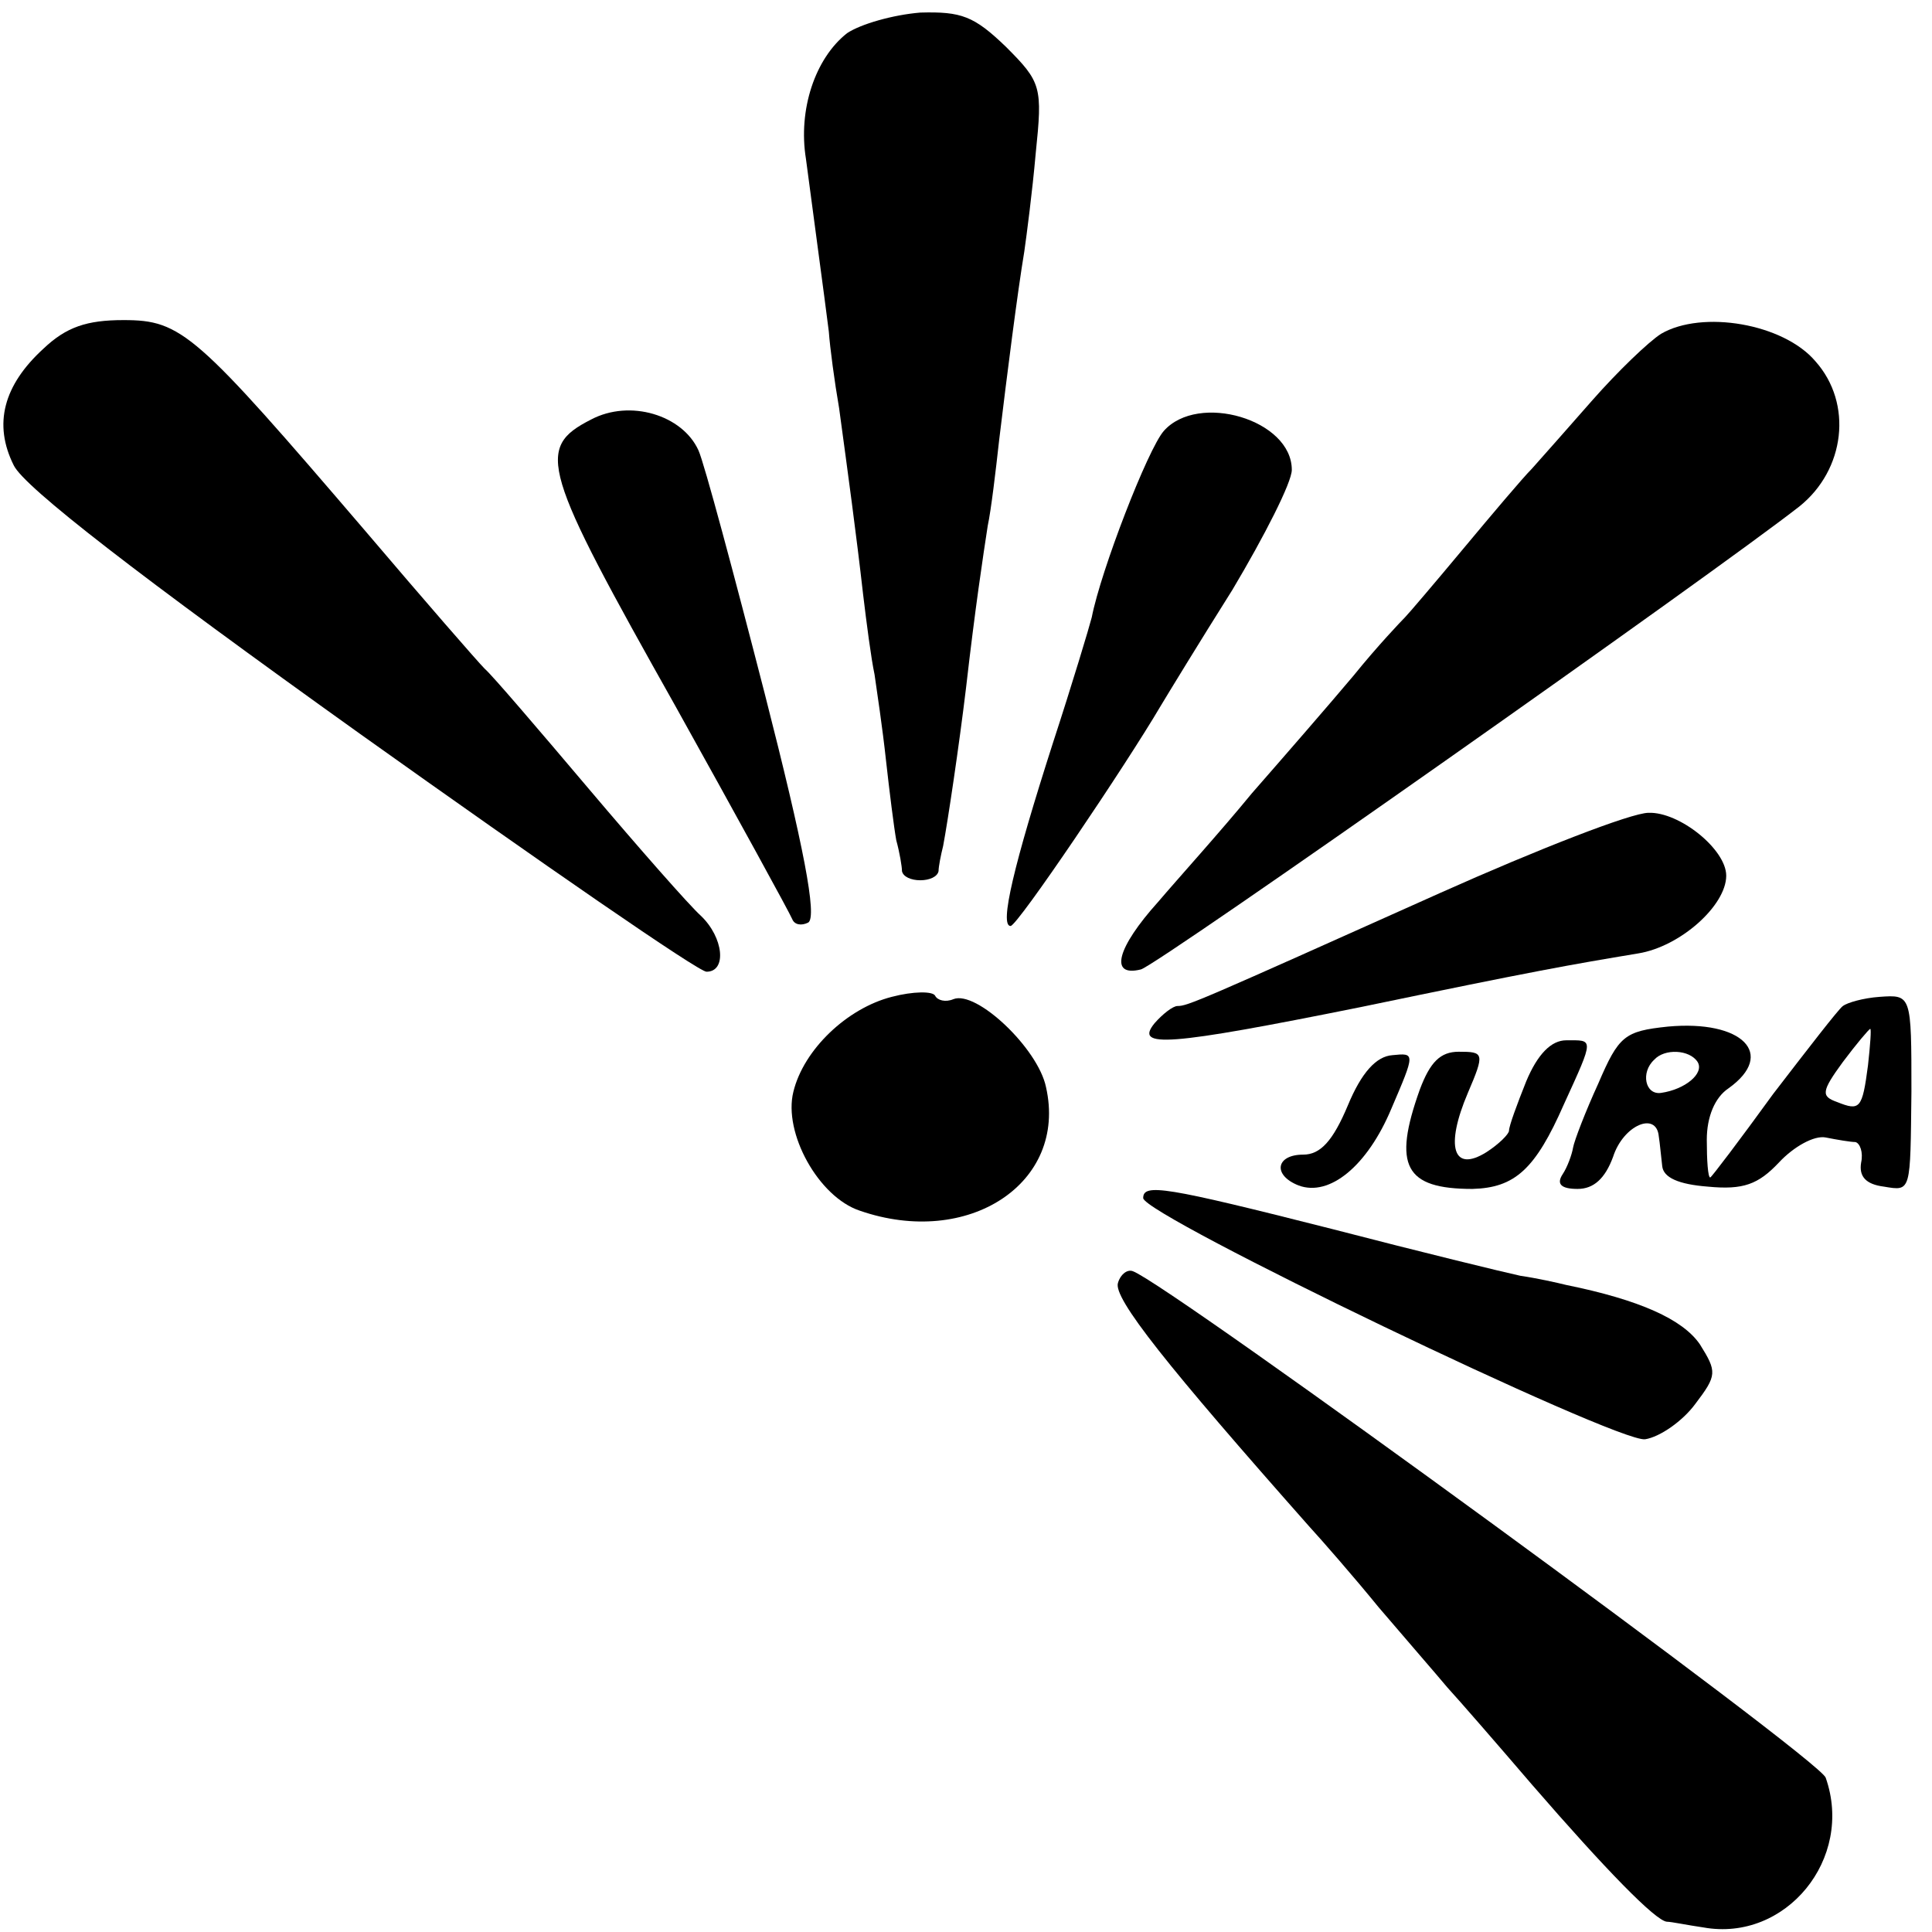
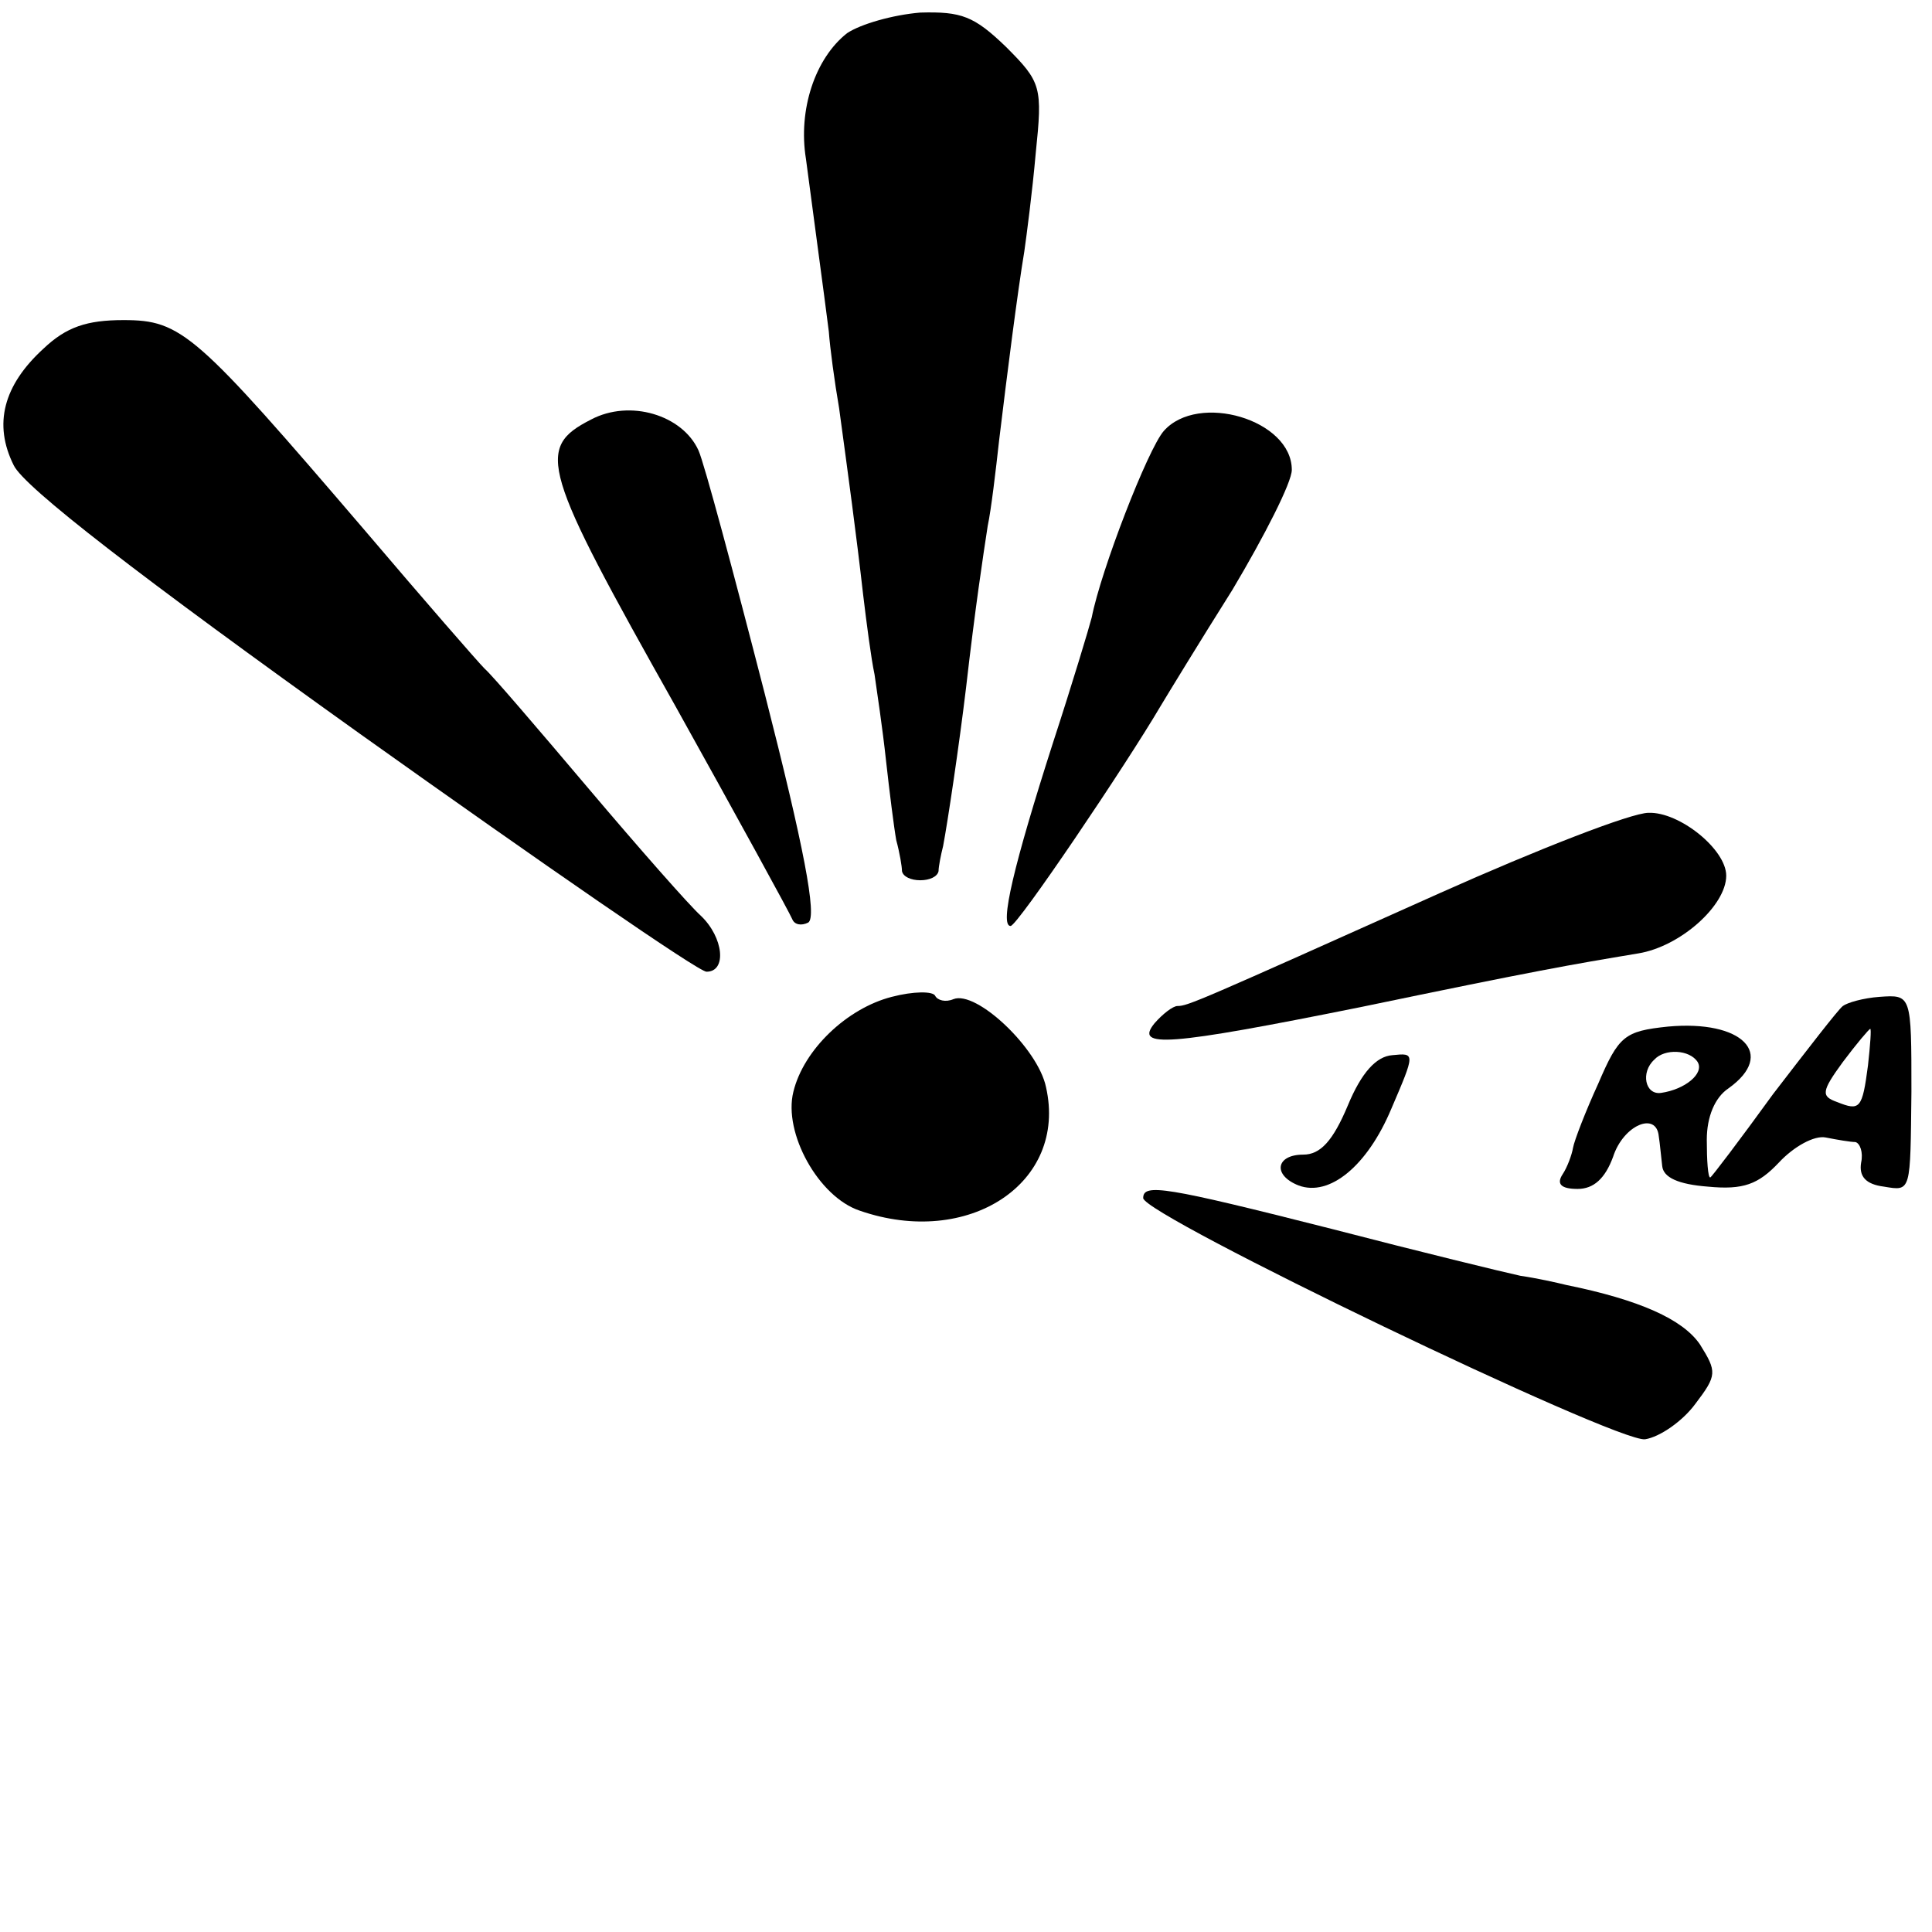
<svg xmlns="http://www.w3.org/2000/svg" version="1.0" width="169pt" height="169pt" viewBox="0 0 169 169" preserveAspectRatio="xMidYMid meet">
  <g transform="translate(0,169) scale(0.1,-0.1)" fill="#000000" stroke="none">
    <path d="M741 1661 c-28 -22 -43 -67 -36 -110 6 -46 16 -119 20 -151 1 -14 5 -44 9 -67 8 -59 15 -110 21 -163 3 -25 7 -56 10 -70 2 -14 7 -47 10 -75 3 -27 7 -59 9 -70 3 -11 5 -23 5 -27 1 -5 8 -8 16 -8 8 0 15 3 16 8 0 4 2 14 4 22 4 21 14 88 20 138 8 70 15 116 19 142 3 14 7 48 10 75 7 58 16 129 22 165 2 14 7 52 10 86 6 58 5 62 -26 93 -28 27 -39 31 -75 30 -24 -2 -52 -10 -64 -18z" />
    <path d="M38 1385 c-35 -32 -44 -66 -26 -102 9 -19 110 -97 303 -235 160 -114 296 -208 303 -208 18 0 15 30 -5 49 -10 9 -54 59 -98 111 -44 52 -85 100 -91 105 -6 6 -53 60 -104 120 -149 174 -161 185 -212 185 -32 0 -50 -6 -70 -25z" />
-     <path d="M1453 1398 c-11 -7 -38 -33 -60 -58 -21 -24 -45 -51 -53 -60 -8 -8 -35 -40 -60 -70 -25 -30 -48 -57 -51 -60 -3 -3 -24 -25 -45 -51 -21 -25 -61 -71 -89 -103 -27 -33 -65 -75 -82 -95 -36 -40 -43 -66 -15 -59 15 4 502 347 576 405 40 32 47 90 14 127 -28 33 -99 45 -135 24z" />
    <path d="M517 1323 c-49 -25 -43 -43 74 -251 54 -97 100 -181 102 -186 2 -5 8 -6 14 -3 8 5 -4 67 -38 200 -27 105 -53 202 -58 213 -14 31 -60 45 -94 27z" />
    <path d="M1018 1313 c-14 -16 -55 -122 -63 -163 -2 -8 -17 -58 -34 -110 -34 -106 -47 -160 -37 -160 6 0 101 141 131 192 6 10 34 56 63 102 28 47 52 94 52 105 0 44 -82 68 -112 34z" />
    <path d="M1260 909 c-212 -95 -221 -99 -230 -99 -4 0 -13 -7 -20 -15 -18 -22 11 -20 180 14 154 32 183 37 243 47 37 6 77 42 77 68 0 23 -41 56 -68 55 -15 0 -97 -32 -182 -70z" />
    <path d="M780 818 c-39 -10 -77 -46 -86 -83 -9 -36 22 -92 58 -104 95 -33 182 24 163 108 -7 34 -61 85 -81 77 -7 -3 -14 -1 -16 3 -2 4 -19 4 -38 -1z" />
    <path d="M1612 810 c-4 -3 -31 -38 -61 -77 -29 -40 -54 -73 -55 -73 -2 0 -3 15 -3 33 0 20 7 37 19 45 42 30 12 60 -53 54 -38 -4 -43 -8 -61 -50 -11 -24 -21 -50 -22 -56 -1 -6 -5 -17 -9 -23 -6 -9 -1 -13 13 -13 14 0 24 9 31 28 9 28 38 40 40 18 1 -6 2 -18 3 -26 1 -10 14 -16 40 -18 31 -3 44 2 62 21 13 14 31 24 41 22 10 -2 22 -4 26 -4 4 -1 7 -9 5 -18 -2 -12 4 -19 20 -21 24 -4 23 -5 24 83 0 85 0 85 -28 83 -14 -1 -28 -5 -32 -8z m22 -52 c-5 -38 -7 -40 -27 -32 -14 5 -14 9 5 35 12 16 23 29 24 29 1 0 0 -14 -2 -32z m-149 3 c6 -10 -11 -24 -32 -27 -14 -2 -18 18 -6 29 9 10 31 9 38 -2z" />
-     <path d="M1335 744 c-8 -20 -15 -39 -15 -43 0 -3 -9 -12 -20 -19 -29 -18 -36 5 -16 52 15 35 14 36 -8 36 -16 0 -25 -9 -34 -33 -24 -67 -13 -87 46 -87 37 1 55 17 80 74 27 59 26 56 2 56 -13 0 -25 -12 -35 -36z" />
    <path d="M1179 723 c-13 -31 -24 -43 -39 -43 -24 0 -27 -18 -4 -27 27 -10 60 17 81 67 21 49 21 49 1 47 -14 -1 -27 -15 -39 -44z" />
    <path d="M1000 642 c0 -15 414 -214 439 -211 13 2 33 16 44 31 19 25 19 28 4 52 -15 22 -53 39 -117 52 -8 2 -26 6 -40 8 -14 3 -88 21 -165 41 -146 37 -165 40 -165 27z" />
-     <path d="M978 568 c-5 -13 44 -74 167 -213 11 -12 39 -44 61 -71 23 -27 50 -58 60 -70 11 -12 44 -50 74 -85 65 -75 108 -119 118 -120 4 0 18 -3 32 -5 72 -13 132 60 107 131 -5 16 -575 432 -606 443 -5 2 -11 -3 -13 -10z" />
  </g>
</svg>